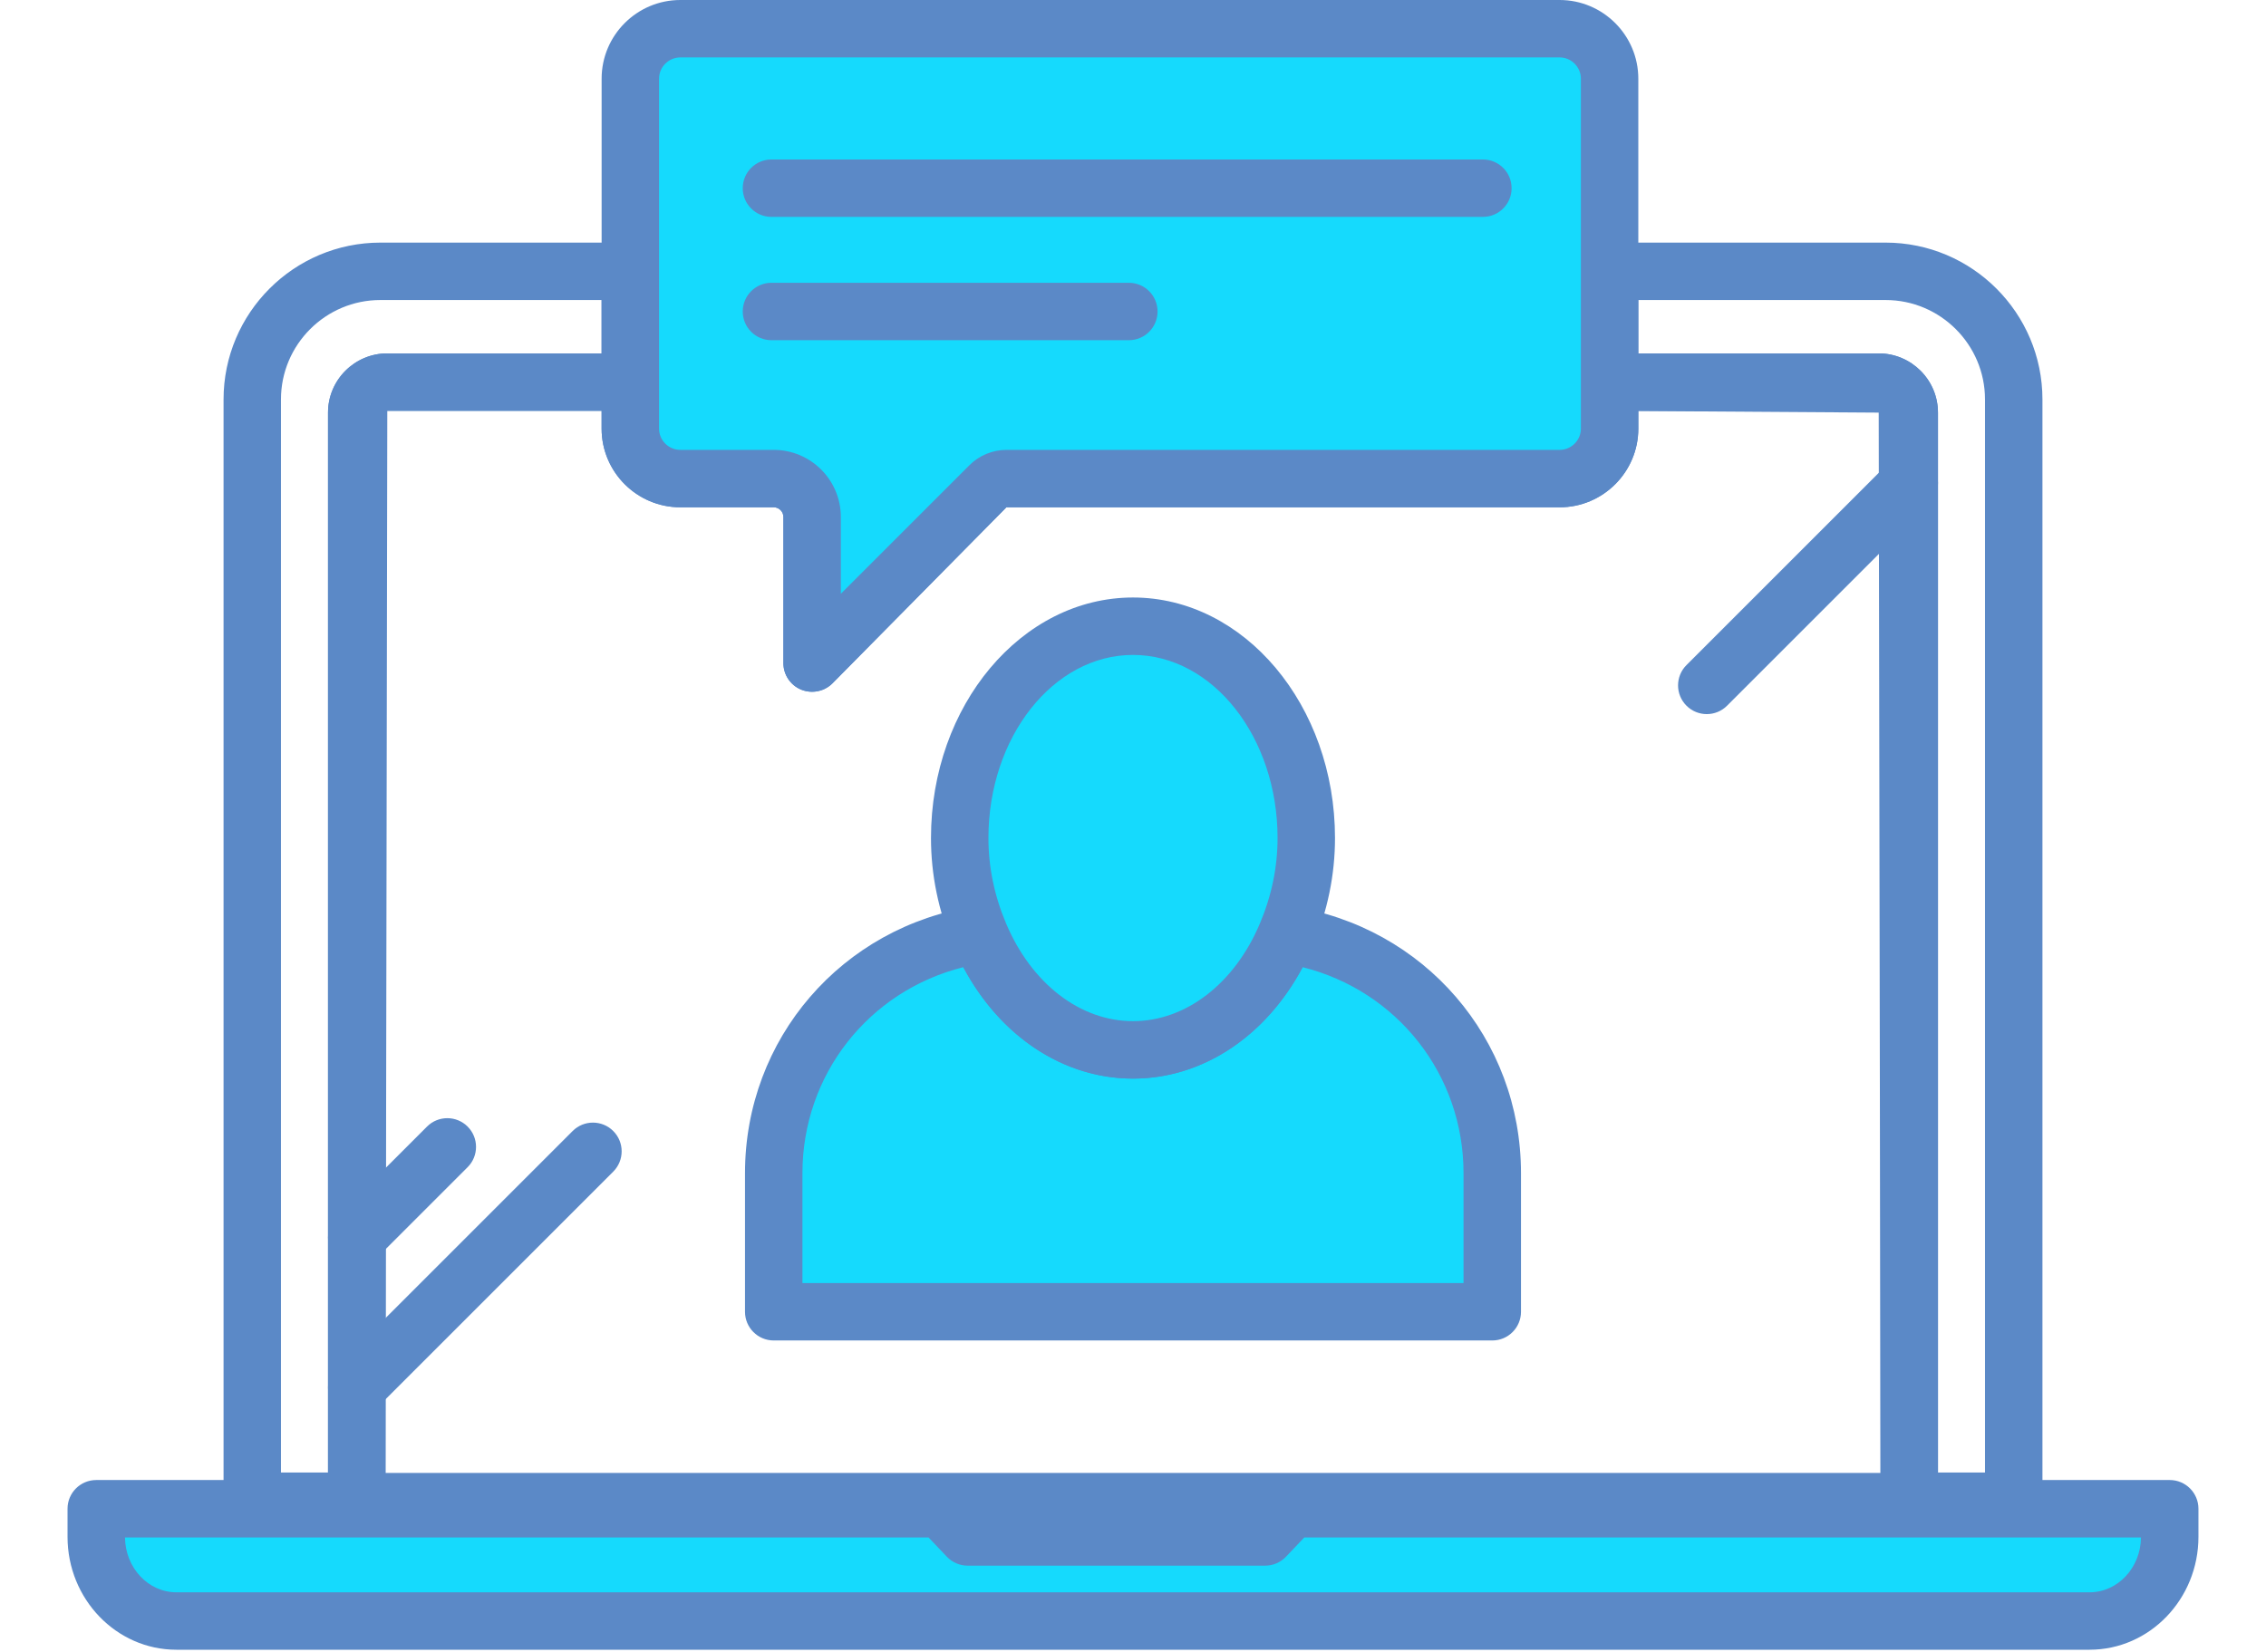
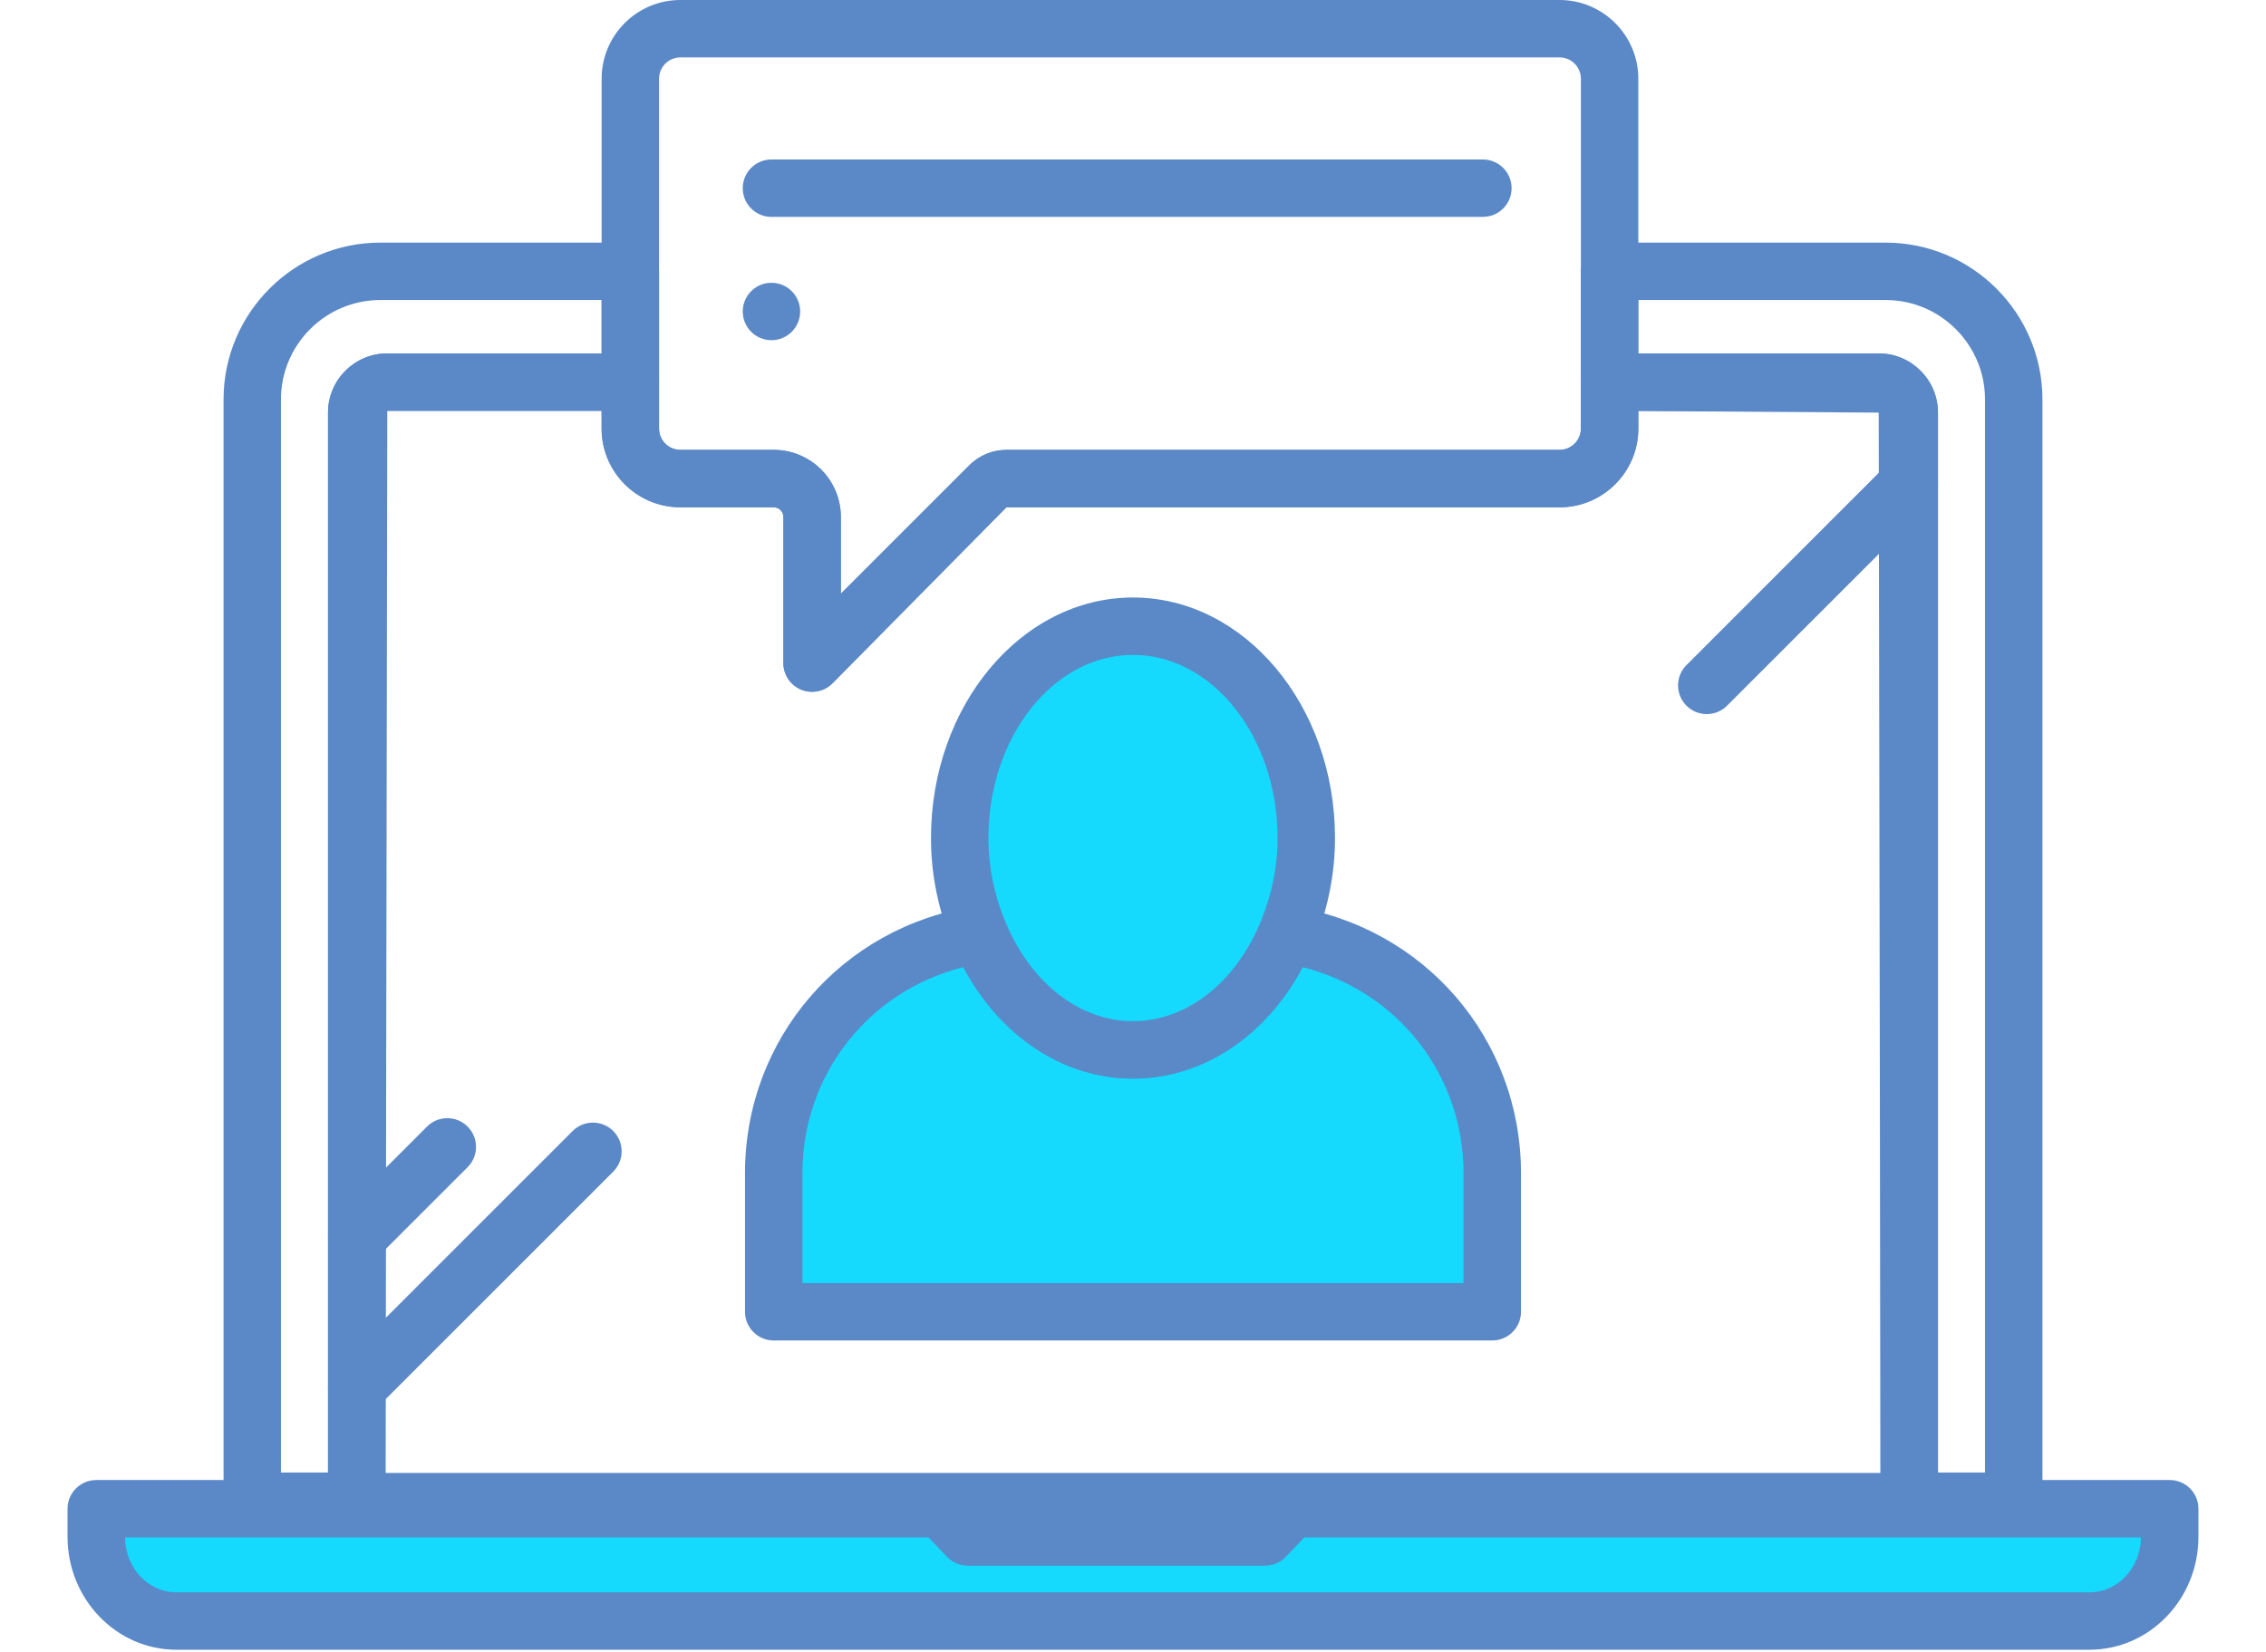
<svg xmlns="http://www.w3.org/2000/svg" id="a" width="137.325" height="100.133" viewBox="0 0 137.325 100.133">
  <defs>
    <style>.b{fill:#15dafd;}.c{fill:#5b89c7;}</style>
  </defs>
  <g>
    <path class="b" d="M78.298,91.452l-1.629,1.711h-18.023l-1.629-1.711H5.833v1.704c0,2.818,2.175,5.104,4.857,5.104H126.634c2.683,0,4.857-2.285,4.857-5.104v-1.704h-53.193Z" />
    <path class="c" d="M126.633,100H10.69c-3.639,0-6.597-3.07-6.597-6.844v-1.703c0-.961,.779-1.74,1.74-1.74H57.017c.476,0,.932,.195,1.261,.539l1.114,1.172h16.531l1.114-1.172c.329-.345,.785-.539,1.261-.539h53.193c.961,0,1.74,.779,1.74,1.74v1.703c0,3.775-2.96,6.844-6.598,6.844ZM7.575,93.193c.018,1.838,1.408,3.326,3.115,3.326H126.633c1.706,0,3.098-1.488,3.116-3.326h-50.704l-1.114,1.172c-.329,.345-.785,.539-1.261,.539h-18.024c-.476,0-.932-.195-1.261-.539l-1.114-1.172H7.575Z" />
  </g>
  <path class="c" d="M21.619,92.737h-6.331c-.961,0-1.74-.779-1.74-1.74V24.213c0-5.243,4.264-9.507,9.506-9.507h15.146c.961,0,1.74,.779,1.74,1.74v6.716c0,.961-.779,1.74-1.74,1.74h-14.729c-.06,0-.111,.05-.111,.11V90.996c0,.961-.779,1.74-1.74,1.74Zm-4.591-3.481h2.85V25.012c0-1.98,1.611-3.591,3.592-3.591h12.988v-3.235h-13.406c-3.322,0-6.025,2.703-6.025,6.027V89.256Z" />
  <path class="c" d="M122.037,92.737h-6.331c-.961,0-1.74-.779-1.74-1.74V25.012l-16.42-.11c-.961,0-1.74-.779-1.74-1.74v-6.716c0-.961,.779-1.74,1.74-1.74h16.724c5.243,0,9.507,4.264,9.507,9.507V90.996c0,.961-.779,1.74-1.74,1.74Zm-4.591-3.481h2.85V24.213c0-3.323-2.703-6.027-6.027-6.027h-14.984v3.235h14.568c1.982,0,3.592,1.611,3.592,3.591V89.256Z" />
  <path class="c" d="M115.706,92.765H21.619c-.961,0-1.74-.779-1.74-1.74V25.012c0-1.98,1.611-3.591,3.592-3.591h14.729c.961,0,1.74,.779,1.74,1.74v2.819c0,.711,.58,1.289,1.291,1.289h5.659c2.243,0,4.067,1.824,4.067,4.067v4.654l7.793-7.792c.586-.589,1.405-.929,2.241-.929h33.524c.711,0,1.291-.578,1.291-1.289v-2.819c0-.961,.779-1.74,1.74-1.74h16.308c1.982,0,3.592,1.611,3.592,3.591V90.996c0,.961-.779,1.768-1.74,1.768Zm-92.343-3.481H113.965l-.111-64.382h-14.568v1.079c0,2.631-2.141,4.77-4.771,4.77H60.99l-10.544,10.674c-.499,.496-1.249,.638-1.897,.377-.651-.271-1.074-.904-1.074-1.609v-8.857c0-.323-.263-.586-.586-.586h-5.659c-2.631,0-4.771-2.139-4.771-4.77v-1.079h-12.988l-.108,64.382Z" />
  <g>
-     <path class="b" d="M38.2,25.981c0,1.673,1.357,3.03,3.03,3.03h5.659c1.285,0,2.326,1.042,2.326,2.326v8.857l10.764-10.764c.268-.269,.632-.419,1.012-.419h33.524c1.674,0,3.03-1.356,3.03-3.03V4.771c0-1.673-1.357-3.03-3.03-3.03H41.23c-1.673,0-3.03,1.357-3.03,3.03V25.981Z" />
    <path class="c" d="M49.216,41.934c-.224,0-.451-.043-.666-.131-.651-.271-1.074-.904-1.074-1.609v-8.857c0-.323-.263-.586-.586-.586h-5.659c-2.631,0-4.771-2.139-4.771-4.77V4.771C36.459,2.141,38.6,0,41.231,0h53.284C97.145,0,99.286,2.141,99.286,4.771V25.981c0,2.631-2.141,4.77-4.771,4.77H60.99l-10.544,10.674c-.332,.332-.777,.508-1.23,.508ZM41.231,3.481c-.711,0-1.291,.58-1.291,1.291V25.981c0,.711,.58,1.289,1.291,1.289h5.659c2.243,0,4.067,1.824,4.067,4.067v4.654l7.793-7.792c.586-.589,1.405-.929,2.241-.929h33.524c.711,0,1.291-.578,1.291-1.289V4.771c0-.711-.58-1.291-1.291-1.291H41.231Z" />
  </g>
  <g>
    <path class="c" d="M89.867,13.147H46.752c-.961,0-1.74-.779-1.74-1.74s.779-1.74,1.74-1.74h43.115c.961,0,1.74,.779,1.74,1.74s-.779,1.74-1.74,1.74Z" />
-     <path class="c" d="M68.411,20.621h-21.659c-.961,0-1.74-.779-1.74-1.74s.779-1.74,1.74-1.74h21.659c.961,0,1.74,.779,1.74,1.74s-.779,1.74-1.74,1.74Z" />
+     <path class="c" d="M68.411,20.621h-21.659c-.961,0-1.74-.779-1.74-1.74s.779-1.74,1.74-1.74c.961,0,1.74,.779,1.74,1.74s-.779,1.74-1.74,1.74Z" />
  </g>
  <g>
    <path class="b" d="M77.957,56.655c-1.746,4.131-5.231,6.985-9.296,6.985s-7.55-2.854-9.295-6.985c-7.054,1.07-12.478,7.106-12.478,14.459v8.4h43.546v-8.4c0-7.353-5.423-13.389-12.478-14.459Z" />
    <path class="c" d="M90.435,81.254H46.889c-.961,0-1.74-.779-1.74-1.74v-8.401c0-8.149,5.869-14.953,13.956-16.18,.791-.107,1.555,.311,1.864,1.043,1.546,3.654,4.493,5.923,7.693,5.923s6.149-2.269,7.691-5.921c.311-.734,1.071-1.151,1.866-1.045,8.088,1.227,13.957,8.031,13.957,16.18v8.401c0,.961-.779,1.74-1.74,1.74Zm-41.806-3.481h40.065v-6.66c0-5.986-4.031-11.053-9.75-12.486-2.237,4.2-6.074,6.753-10.283,6.753s-8.045-2.553-10.283-6.753c-5.719,1.433-9.748,6.5-9.748,12.486v6.66Z" />
  </g>
  <g>
    <path class="b" d="M68.662,63.64c4.065,0,7.55-2.854,9.296-6.985,.745-1.763,1.206-3.734,1.206-5.856,0-7.092-4.702-12.841-10.502-12.841s-10.501,5.749-10.501,12.841c0,2.122,.461,4.093,1.206,5.856,1.746,4.131,5.231,6.985,9.295,6.985Z" />
    <path class="c" d="M68.662,65.38c-4.623,0-8.8-3.084-10.899-8.047-.892-2.11-1.343-4.309-1.343-6.535,0-8.041,5.492-14.58,12.242-14.58s12.242,6.54,12.242,14.58c0,2.226-.451,4.425-1.342,6.534-2.098,4.965-6.275,8.048-10.9,8.048Zm0-25.681c-4.83,0-8.761,4.98-8.761,11.099,0,1.759,.36,3.501,1.07,5.179,1.544,3.652,4.492,5.921,7.691,5.921s6.149-2.269,7.691-5.921c.71-1.679,1.07-3.421,1.07-5.179,0-6.119-3.931-11.099-8.761-11.099Z" />
  </g>
-   <path class="c" d="M78.299,93.193h-21.282c-.961,0-1.74-.779-1.74-1.74s.779-1.74,1.74-1.74h21.282c.961,0,1.74,.779,1.74,1.74s-.779,1.74-1.74,1.74Z" />
  <g>
    <line class="b" x1="27.108" y1="69.52" x2="21.619" y2="75.009" />
    <path class="c" d="M21.619,76.749c-.445,0-.892-.17-1.23-.51-.68-.678-.68-1.782,0-2.461l5.489-5.489c.677-.68,1.784-.68,2.461,0,.68,.678,.68,1.782,0,2.461l-5.489,5.489c-.339,.34-.785,.51-1.23,.51Z" />
  </g>
  <g>
-     <line class="b" x1="35.933" y1="69.789" x2="21.619" y2="84.103" />
    <path class="c" d="M21.619,85.843c-.445,0-.892-.17-1.23-.51-.68-.678-.68-1.782,0-2.461l14.314-14.314c.677-.68,1.784-.68,2.461,0,.68,.678,.68,1.782,0,2.461l-14.314,14.314c-.339,.34-.785,.51-1.23,.51Z" />
  </g>
  <g>
    <line class="b" x1="115.705" y1="29.275" x2="103.434" y2="41.545" />
    <path class="c" d="M103.434,43.286c-.445,0-.892-.17-1.23-.51-.68-.678-.68-1.782,0-2.461l12.271-12.271c.677-.68,1.784-.68,2.461,0,.68,.678,.68,1.782,0,2.461l-12.271,12.271c-.339,.34-.785,.51-1.23,.51Z" />
  </g>
</svg>